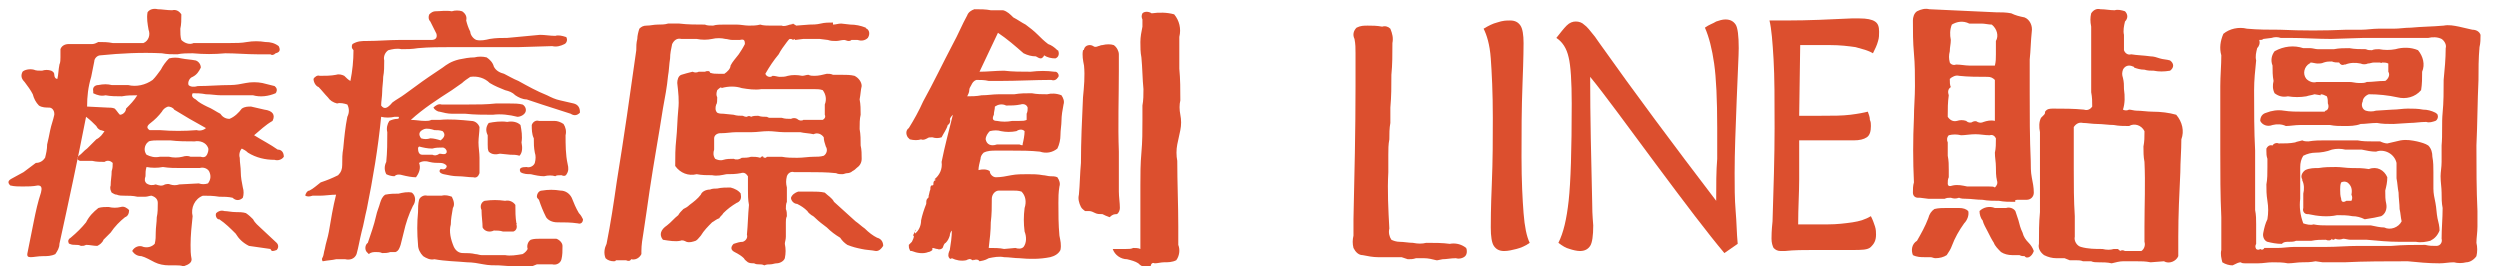
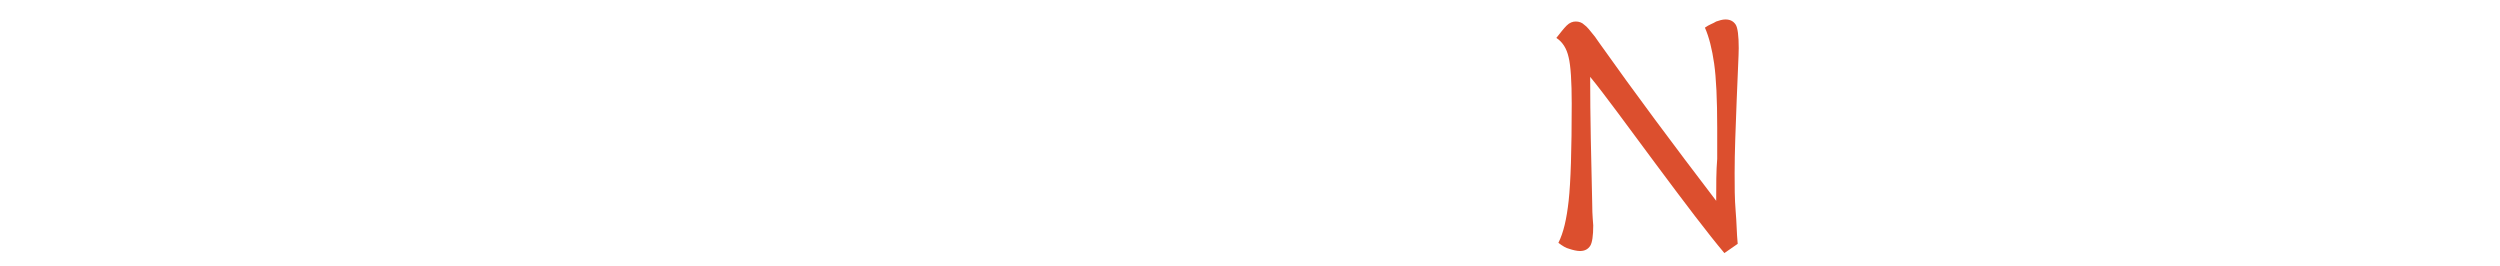
<svg xmlns="http://www.w3.org/2000/svg" version="1.1" x="0px" y="0px" viewBox="0 0 244 26" style="enable-background:new 0 0 244 26;" xml:space="preserve">
  <style type="text/css">
	.st0{fill-rule:evenodd;clip-rule:evenodd;fill:#DC4F2E;}
	.st1{fill:#DC4F2E;}
</style>
  <g id="圖層_1">
-     <path class="st0" d="M18.7,25.3c-0.1-0.5-0.1-0.9-0.1-1.4c0-0.9,0.1-1.9,0.2-2.8c-0.2-0.8,0.2-1.7,1-2c0.5,0,1,0,1.6,0.1   c0.4,0,0.9,0,1.3,0.1c0.3,0.3,0.7,0.3,1,0c0.1-0.3,0.1-0.7,0-1c-0.1-0.5-0.2-1-0.2-1.5c0-0.5-0.1-0.9-0.1-1.4   c-0.1-0.3,0-0.7,0.2-0.9c0.2,0.1,0.4,0.2,0.6,0.4c0.8,0.5,1.7,0.7,2.6,0.7c0.3,0.1,0.7,0,0.9-0.3c0-0.4-0.2-0.7-0.6-0.7   c-0.7-0.5-1.5-0.9-2.3-1.4c0.6-0.5,1.1-1,1.8-1.4c0.3-0.6,0-1-0.8-1.1c-0.4-0.1-0.9-0.2-1.3-0.3c-0.3,0-0.6,0-0.9,0.2   c-0.3,0.4-0.7,0.8-1.2,1c-0.4,0-0.7-0.2-0.9-0.5c-0.4-0.2-0.8-0.5-1.3-0.7c-0.4-0.2-0.8-0.4-1.1-0.7c-0.4-0.2-0.4-0.4-0.3-0.6   c0.4,0,0.8,0,1.3,0.1c0.5,0,1,0.1,1.5,0.1h3.1c0.7,0.2,1.5,0.1,2.2-0.2C27,9,27.1,8.7,26.9,8.5c0,0-0.1-0.1-0.1-0.1   c-0.4-0.1-0.8-0.2-1.2-0.3C25.1,8,24.5,8,24,8.1c-0.5,0.1-1,0.2-1.5,0.2c-1.1,0-2.1,0.1-3.2,0.1c-0.3,0.1-0.7,0.1-0.9-0.1   c-0.1-0.3,0.1-0.7,0.4-0.8c0.4-0.2,0.6-0.5,0.8-0.9c0-0.3-0.2-0.6-0.5-0.7c-0.5-0.1-0.9-0.1-1.4-0.2c-0.4-0.1-0.8-0.1-1.2,0   c-0.3,0.3-0.6,0.7-0.8,1.1c-0.3,0.4-0.5,0.7-0.8,1c-0.7,0.5-1.6,0.7-2.4,0.5c-0.5,0-1.1,0-1.6,0c-0.4-0.1-0.8-0.1-1.3,0   C9.3,8.3,9,8.5,9.1,8.9c0,0.1,0,0.1,0,0.2c0.4,0.2,0.8,0.3,1.2,0.2c0.5,0.1,1.1,0.1,1.6,0.1c0.5-0.1,1-0.1,1.5-0.1   c-0.3,0.5-0.7,0.9-1.1,1.3c0,0.3-0.3,0.6-0.6,0.6c-0.2-0.2-0.3-0.4-0.5-0.6c-0.2-0.1-0.5-0.1-0.7-0.1l-2-0.1c0-1,0.1-1.9,0.4-2.9   c0.1-0.5,0.2-1,0.3-1.5c0-0.3,0.3-0.6,0.6-0.6c2-0.2,4-0.3,6-0.2c0.5,0.1,1,0.1,1.5,0.1c0.5-0.1,1-0.1,1.5-0.1   c1.1,0.1,2.1,0.1,3.2,0c1,0,2.1,0.1,3.1,0.1c0.4,0,0.9,0,1.3,0c0.1,0.1,0.3,0.1,0.5-0.1c0,0,0,0,0,0c0.4-0.1,0.5-0.3,0.3-0.7   c-0.4-0.3-0.8-0.4-1.3-0.4c-0.6-0.1-1.2-0.1-1.8,0c-0.5,0.1-1.1,0.1-1.6,0.1c-1.2,0-2.4,0-3.6,0c-0.4,0.2-0.9,0-1.2-0.3   c-0.1-0.3-0.1-0.7-0.1-1.1c0.1-0.4,0.1-0.9,0.1-1.4c-0.2-0.3-0.5-0.5-0.9-0.4c-0.5,0-1-0.1-1.4-0.1c-0.4-0.1-0.8,0-1,0.3   c-0.1,0.6,0,1.1,0.1,1.7c0.2,0.5,0,1.1-0.5,1.3c-0.5,0-1,0-1.5,0c-0.5,0-1,0-1.5,0c-0.5-0.1-0.9-0.1-1.4-0.1C9.4,4.2,9.2,4.3,9,4.3   H8.3c-0.3,0-0.6,0-0.9,0H6.7c-0.4,0-0.7,0.2-0.8,0.5c0,0.3,0,0.5,0,0.8c0,0.2,0,0.5-0.1,0.7c-0.1,0.5-0.1,1-0.2,1.4   c-0.2,0-0.3-0.2-0.3-0.4c0,0,0,0,0,0C5.3,7.1,5.2,7,5,6.9c-0.3-0.1-0.6-0.1-0.9,0c-0.3,0-0.6,0-0.8-0.1C2.9,6.7,2.4,6.8,2.2,7   C2,7.4,2.1,7.7,2.4,8c0.3,0.4,0.6,0.8,0.8,1.2c0.1,0.4,0.3,0.8,0.6,1.1c0.3,0.2,0.7,0.2,1,0.2c0.3,0,0.5,0.3,0.5,0.6c0,0,0,0,0,0.1   c-0.1,0.5-0.3,1-0.4,1.5c-0.1,0.5-0.2,1-0.3,1.4c0,0.5-0.1,0.9-0.2,1.3c-0.2,0.3-0.5,0.5-0.9,0.5c-0.4,0.3-0.8,0.6-1.2,0.9   c-0.4,0.2-0.7,0.4-1.1,0.6c-0.4,0.2-0.5,0.4-0.2,0.7c0.4,0.1,0.8,0.1,1.2,0.1c0.5,0,1,0,1.5-0.1c0.4,0,0.4,0.3,0.3,0.7   c-0.3,0.9-0.5,1.8-0.7,2.8c-0.2,1-0.4,2-0.6,3c-0.1,0.4,0,0.5,0.3,0.5C3.3,25.1,3.7,25,4.2,25C4.6,25,5,25,5.4,24.8   c0.2-0.3,0.4-0.6,0.4-1c0.9-4.1,1.8-8.3,2.6-12.4c0.4,0.3,0.7,0.6,1,0.9c0.1,0.2,0.2,0.3,0.4,0.4c0.1,0,0.3,0.1,0.4,0.1   c-0.2,0.3-0.4,0.6-0.8,0.8c-0.3,0.3-0.6,0.6-0.9,0.9c-0.3,0.2-0.5,0.5-0.8,0.7c-0.2,0.2-0.2,0.4,0.1,0.5c0.4,0,0.8,0,1.2,0   c0.4,0.1,0.8,0.1,1.2,0.1c0.3-0.2,0.6-0.1,0.8,0.1c0,0.3,0,0.5-0.1,0.8c0,0.5-0.1,0.9-0.1,1.4c-0.1,0.3,0,0.5,0.1,0.7   c0.2,0.1,0.3,0.2,0.5,0.2c0.2,0.1,0.5,0.1,0.7,0.1c0.4,0,0.9,0,1.3,0.1c0.3,0,0.5,0,0.8,0c0.2,0,0.4-0.1,0.6-0.1   c0.3,0.1,0.6,0.3,0.6,0.7c0,0.5,0,1-0.1,1.4c0,0.5-0.1,1-0.1,1.5c0,0.4,0,0.7-0.1,1.1c-0.3,0.3-0.7,0.4-1.1,0.3   c-0.4-0.2-0.9,0-1.1,0.4c0,0,0,0,0,0c0.2,0.3,0.5,0.5,0.9,0.5c0.4,0.1,0.9,0.4,1.3,0.6c0.4,0.2,0.9,0.3,1.4,0.3c0.2,0,0.5,0,0.7,0   c0.2,0,0.5,0,0.7,0.1C18.5,25.8,18.7,25.6,18.7,25.3L18.7,25.3L18.7,25.3z M10.1,23.4c0.2-0.2,0.5-0.5,0.7-0.7   c0.4-0.6,0.9-1.1,1.4-1.5c0.3-0.1,0.4-0.4,0.4-0.7c-0.2-0.2-0.5-0.4-0.8-0.3c-0.4,0.1-0.8,0.1-1.2,0c-0.3,0-0.7,0-1,0.1   c-0.5,0.4-0.9,0.8-1.2,1.4c-0.4,0.5-0.9,1-1.5,1.5c-0.2,0.1-0.3,0.3-0.2,0.5c0,0,0,0.1,0.1,0.1c0.2,0.1,0.4,0.1,0.6,0.1   c0.2,0,0.3,0,0.5,0.1c0.2,0,0.3,0,0.5-0.1c0.4,0,0.7,0.1,1.1,0.1C9.7,23.9,10,23.7,10.1,23.4L10.1,23.4L10.1,23.4z M15.2,18   c-0.3,0.1-0.6,0.1-0.9-0.1c-0.2-0.2-0.2-0.4-0.1-0.7c0-0.3,0-0.6,0.1-0.9c0.5,0.1,1.1,0.1,1.6,0c0.6,0.1,1.2,0.1,1.8,0.1h1.8   c0.3-0.1,0.7,0,0.9,0.3c0.2,0.4,0.2,0.8-0.1,1.2c-0.3,0.1-0.6,0.1-0.9,0L17.5,18c-0.3,0.1-0.6,0.1-0.9,0c-0.2-0.1-0.4,0-0.5,0   C15.8,18.2,15.5,18.1,15.2,18L15.2,18L15.2,18z M16.5,15.3c-0.3,0-0.6,0-0.9,0c-0.5,0.1-0.9,0-1.3-0.2c-0.3-0.4-0.2-0.9,0.1-1.2   c0,0,0.1,0,0.1-0.1c0.3-0.1,0.7-0.1,1-0.1c0.4,0,0.7,0,1.1,0c0.8,0.1,1.6,0.1,2.4,0.1c0.5-0.1,1.1,0.1,1.3,0.6   c0.1,0.2,0,0.5-0.1,0.7c-0.1,0.2-0.3,0.3-0.6,0.2c-0.3,0-0.7,0-1,0c-0.2-0.1-0.5-0.1-0.8,0C17.4,15.4,16.9,15.4,16.5,15.3   L16.5,15.3L16.5,15.3z M15.6,12.7c-0.3,0-0.6,0-1,0c-0.3-0.2-0.3-0.4,0.1-0.7c0.4-0.3,0.8-0.7,1.1-1.1c0.1-0.2,0.3-0.4,0.6-0.5   c0.2,0,0.5,0.1,0.6,0.3c0.5,0.3,1,0.6,1.5,0.9c0.5,0.3,1.1,0.6,1.6,0.9c-0.2,0.2-0.6,0.3-0.9,0.2C18,12.8,16.8,12.8,15.6,12.7   L15.6,12.7L15.6,12.7z M27,24.4c0.2-0.2,0.2-0.5,0-0.7l-1.5-1.4c-0.3-0.3-0.6-0.5-0.8-0.9c-0.2-0.2-0.4-0.4-0.7-0.6   c-0.3-0.1-0.7-0.1-1-0.1c-0.4,0-0.8-0.1-1.1-0.1c-0.3-0.1-0.6,0-0.8,0.2c-0.1,0.2,0,0.5,0.2,0.6c0,0,0,0,0.1,0   c0.6,0.4,1.1,0.9,1.6,1.4c0.3,0.5,0.7,0.9,1.3,1.2c0.7,0.1,1.4,0.2,2.1,0.3C26.5,24.6,26.7,24.5,27,24.4L27,24.4L27,24.4z    M32.8,25.3c0.2,0,0.4,0,0.5,0c0.1,0,0.3,0,0.4,0c0.4,0.1,0.9,0,1.1-0.5c0.2-0.7,0.3-1.4,0.5-2.2c0.2-0.7,0.3-1.4,0.5-2.2   c0.6-3,1.1-5.9,1.4-9c0.4,0.1,0.9,0.1,1.3,0c0.1,0,0.3,0,0.4,0c0.1,0.1,0,0.2-0.1,0.2c-0.3,0-0.6,0.1-0.8,0.2   c-0.2,0.3-0.3,0.7-0.2,1.1c0,1,0,1.9-0.1,2.9c-0.2,0.4-0.2,0.8,0,1.2c0.2,0.1,0.5,0.2,0.8,0.2c0.2-0.2,0.5-0.2,0.8-0.1   c0.4,0.1,0.9,0.2,1.3,0.2c0.3-0.4,0.5-0.9,0.3-1.4c0.3-0.2,0.7-0.2,1-0.1c0.4,0.1,0.7,0.1,1.1,0.1c0.2,0,0.5,0.1,0.6,0.3   c0,0.2-0.2,0.4-0.5,0.3c0,0-0.1,0-0.1,0c-0.2,0.2-0.1,0.4,0.3,0.5c0.5,0.1,0.9,0.2,1.4,0.2c0.5,0,1,0.1,1.5,0.1   c0.3,0.1,0.5-0.1,0.6-0.4c0,0,0-0.1,0-0.1c0-0.5,0-0.9,0-1.4c0-0.5-0.1-1-0.1-1.5c0-0.5,0.1-1,0.1-1.5c-0.1-0.3-0.4-0.6-0.8-0.6   c-1-0.1-2.1-0.2-3.1-0.1c-0.3,0-0.6,0-0.8,0c-0.2,0.1-0.4,0.1-0.6,0.1c-0.5,0-0.9-0.1-1.4-0.1c1.2-1.1,2.6-2,4-2.9   c0.3-0.2,0.7-0.5,1-0.7c0.2-0.2,0.5-0.4,0.8-0.6c0.7-0.1,1.4,0.1,1.9,0.6c0.5,0.3,1,0.5,1.5,0.7c0.4,0.1,0.7,0.2,1,0.5   c0.3,0.2,0.7,0.4,1.1,0.4l1.5,0.5c0.9,0.3,1.9,0.6,2.8,0.9c0.3,0.2,0.6,0.2,0.9-0.1c0,0,0,0,0-0.1c0-0.4-0.2-0.7-0.6-0.8   c-0.4-0.1-0.9-0.2-1.3-0.3c-0.5-0.1-0.9-0.3-1.3-0.5c-1-0.4-1.9-0.9-2.8-1.4c-0.5-0.2-1-0.5-1.4-0.7c-0.4-0.1-0.8-0.3-1-0.7   c-0.1-0.4-0.4-0.7-0.7-0.9c-0.4-0.1-0.8-0.1-1.2,0c-0.5,0-1,0.1-1.5,0.2C44,6,43.6,6.3,43.2,6.6c-0.9,0.6-1.8,1.2-2.6,1.8l-1.1,0.8   c-0.4,0.3-0.8,0.5-1.2,0.8c-0.5,0.6-0.8,0.7-1.1,0.3c0-0.4,0.1-0.9,0.1-1.3c0-0.5,0.1-1,0.1-1.5c0.1-0.5,0.1-1,0.1-1.6   c-0.1-0.4,0.1-0.8,0.4-1c0.4-0.1,0.8-0.2,1.3-0.1c0.5,0,1,0,1.6-0.1C41.9,4.6,43,4.6,44,4.6c2.2,0,4.4,0,6.6,0l3.3-0.1   c0.4,0.1,0.8,0,1.2-0.2c0.2-0.1,0.3-0.4,0.2-0.6c0-0.1-0.1-0.1-0.1-0.1c-0.3-0.1-0.7-0.2-1-0.1c-0.5,0-1-0.1-1.5-0.1   c-1.1,0.1-2.1,0.2-3.2,0.3c-0.6,0-1.1,0-1.7,0.1c-0.4,0.1-0.9,0.2-1.3,0.1c-0.3-0.1-0.6-0.5-0.6-0.8c-0.2-0.4-0.3-0.7-0.4-1.1   c0.1-0.4-0.1-0.7-0.4-0.9c-0.3-0.1-0.7-0.1-1,0C43.5,1,43,1.1,42.5,1.1c-0.2,0-0.4,0.1-0.6,0.3c-0.1,0.2-0.1,0.5,0.1,0.7   c0.2,0.4,0.4,0.8,0.6,1.2c0.1,0.4-0.1,0.6-0.5,0.6c-0.5,0-1,0-1.6,0c-0.5,0-1.1,0-1.6,0C38,3.9,36.9,4,35.8,4c-0.5,0-0.9,0-1.4,0.3   c-0.1,0.2-0.1,0.4,0.1,0.6c0,1-0.1,2-0.3,3c-0.2-0.1-0.4-0.3-0.6-0.5c-0.2-0.1-0.5-0.2-0.8-0.1c-0.5,0.1-1.1,0.1-1.6,0.1   c-0.2-0.1-0.5,0.1-0.6,0.3c0,0.3,0.2,0.7,0.5,0.8c0.3,0.3,0.6,0.7,0.9,1c0.2,0.3,0.5,0.5,0.9,0.6c0.3-0.1,0.7,0,1,0.1   c0.2,0.4,0.2,0.8,0,1.2c-0.2,1-0.3,2-0.4,3.1c-0.1,0.5-0.1,1-0.1,1.6c0,0.4-0.1,0.7-0.4,1c-0.6,0.3-1.1,0.5-1.7,0.7   c-0.4,0.3-0.7,0.6-1.1,0.8c-0.2,0-0.4,0.3-0.4,0.5c0,0,0,0,0,0c0.2,0.1,0.4,0.1,0.7,0h0.7c0.5,0,1.1-0.1,1.6-0.1   c-0.3,1.2-0.5,2.4-0.7,3.6c-0.1,0.6-0.3,1.1-0.4,1.7c-0.1,0.3-0.1,0.6-0.2,0.8c-0.1,0.1-0.1,0.3,0,0.4c0,0,0,0,0,0   C32,25.4,32.4,25.4,32.8,25.3L32.8,25.3L32.8,25.3z M36.7,24.6c0.2,0,0.4,0,0.6,0.1c0.3,0,0.5,0,0.8-0.1c0.2,0,0.4,0,0.5,0   c0.3-0.1,0.4-0.4,0.5-0.7c0.1-0.4,0.2-0.8,0.3-1.2c0.2-0.9,0.5-1.8,0.9-2.6c0.3-0.4,0.3-1-0.1-1.3c0,0,0,0,0,0   c-0.4-0.1-0.9,0-1.3,0.1c-0.4,0-0.8,0-1.3,0.1c-0.3,0.2-0.4,0.5-0.5,0.8c-0.1,0.4-0.3,0.8-0.4,1.3c-0.2,0.9-0.5,1.7-0.8,2.6   c-0.3,0.2-0.3,0.7-0.1,0.9c0.1,0.1,0.1,0.1,0.2,0.2C36.2,24.6,36.5,24.6,36.7,24.6L36.7,24.6L36.7,24.6z M52.4,25.8h1.5   c0.4,0.1,0.8-0.1,0.9-0.5c0.1-0.4,0.1-0.8,0.1-1.3c0-0.3-0.3-0.6-0.6-0.7c-0.5,0-1,0-1.6,0c-0.3,0-0.6,0-0.9,0.1   c-0.3,0.2-0.4,0.6-0.3,0.9c-0.1,0.2-0.3,0.4-0.5,0.5c-0.6,0.1-1.2,0.2-1.7,0.1c-0.5,0-1,0-1.5,0c-0.3,0-0.5,0-0.8,0   c-0.2,0-0.4-0.1-0.6-0.1c-0.4-0.1-0.8-0.1-1.2-0.1c-0.4,0-0.7-0.2-0.9-0.6c-0.3-0.7-0.5-1.5-0.3-2.2c0-0.5,0.1-1,0.2-1.6   c0.2-0.3,0.1-0.7-0.1-1.1c-0.3-0.1-0.6-0.2-1-0.1c-0.5,0-1,0-1.4,0c-0.3-0.1-0.7,0.1-0.8,0.4c-0.1,0.4-0.1,0.8-0.1,1.2   c-0.1,1-0.1,2.1,0,3.2c0,0.4,0.2,0.8,0.5,1.1c0.3,0.2,0.7,0.4,1.1,0.3c1.1,0.2,2.1,0.2,3.2,0.3c0.5,0,1.1,0.1,1.6,0.2   c0.5,0.1,1,0.1,1.5,0.1c1.1,0.1,2.1,0.1,3.2,0.1L52.4,25.8L52.4,25.8z M42.2,15.1c-0.4,0-0.7,0-1,0c-0.3,0-0.4-0.3-0.4-0.6   c0-0.1,0-0.1,0.1-0.2c0.4,0.1,0.8,0.2,1.3,0.2c0.3-0.1,0.7-0.1,1-0.1c0.2,0,0.4,0.2,0.4,0.4c0,0.1,0,0.1-0.1,0.2   c-0.2,0.1-0.4,0-0.6,0C42.6,15.2,42.4,15.2,42.2,15.1L42.2,15.1L42.2,15.1z M43,13.7c-0.3-0.1-0.7-0.2-1-0.2   c-0.3,0.1-0.6,0.1-0.9,0c-0.3-0.4-0.2-0.7,0.3-0.9c0.3-0.1,0.7,0,1,0.1c0.3,0,0.5,0,0.8,0.1C43.5,13.1,43.4,13.4,43,13.7L43,13.7   L43,13.7z M51.3,10.9c0.1-0.3-0.1-0.6-0.3-0.7c-0.4-0.1-0.8-0.1-1.3-0.1c-0.5,0-0.9,0-1.3,0c-0.9,0.1-1.8,0.1-2.7,0.1   c-0.9,0-1.7,0-2.6,0c-0.3-0.1-0.6,0.1-0.8,0.3c0.1,0.2,0.4,0.4,0.6,0.4c0.4,0.1,0.8,0.2,1.2,0.2c0.4,0,0.8,0,1.3,0   c0.9,0.1,1.8,0.1,2.7,0.1c0.8-0.1,1.6,0,2.4,0.2C50.8,11.4,51.2,11.2,51.3,10.9L51.3,10.9L51.3,10.9z M50.4,21.8   c-0.1-0.6-0.1-1.2-0.1-1.8c-0.2-0.3-0.6-0.5-1-0.4c-0.7-0.1-1.3-0.1-2,0c-0.3,0.1-0.5,0.5-0.3,0.9c0,0,0,0.1,0,0.1   c0,0.5,0.1,1.1,0.1,1.6c0.2,0.4,0.7,0.5,1.1,0.3c0.3,0,0.6,0,0.9,0.1c0.3,0,0.6,0,1,0c0.3-0.1,0.4-0.4,0.3-0.7   C50.5,21.8,50.4,21.8,50.4,21.8L50.4,21.8L50.4,21.8z M50.9,13.9c0.1-0.6,0-1.2-0.1-1.7c-0.3-0.3-0.8-0.4-1.3-0.3   c-0.6-0.1-1.3,0-1.8,0.1c-0.3,0.4-0.3,0.8-0.1,1.2c0,0.3,0,0.6,0,0.9c0,0.3,0,0.5,0.1,0.7c0.3,0.3,0.7,0.3,1.1,0.2l1,0.1   c0.3,0,0.6,0,0.9,0.1C51,14.9,51,14.4,50.9,13.9L50.9,13.9L50.9,13.9z M54.8,17.1c0.2,0.1,0.4,0.1,0.5-0.1c0.2-0.3,0.2-0.6,0.1-1   c-0.2-0.9-0.2-1.9-0.2-2.8c0.1-0.4,0-0.8-0.2-1.1c-0.3-0.2-0.6-0.3-0.9-0.3c-0.5,0-1,0-1.5,0c-0.3-0.1-0.6,0.1-0.7,0.4   c0,0.4,0,0.9,0.2,1.3c0,0.5,0,0.9,0.1,1.4c0.1,0.3,0.1,0.6,0,1c-0.1,0.3-0.5,0.5-0.8,0.4c-0.5,0-0.8,0.1-0.6,0.5   c0.3,0.2,0.7,0.2,1,0.2c0.4,0.1,0.9,0.2,1.3,0.2c0.4-0.1,0.8-0.1,1.1,0C54.3,17.1,54.5,17.1,54.8,17.1L54.8,17.1L54.8,17.1z    M56.9,21.4c-0.1-0.2-0.2-0.4-0.4-0.6c-0.3-0.5-0.5-1-0.7-1.5c-0.2-0.4-0.6-0.7-1.1-0.7c-0.6-0.1-1.2-0.1-1.8,0   c-0.3,0-0.5,0.3-0.5,0.6c0,0.1,0.1,0.2,0.2,0.3c0.2,0.6,0.4,1.1,0.7,1.7c0.2,0.3,0.6,0.5,1.1,0.5c0.7,0,1.3,0,2,0.1   C56.7,21.9,56.9,21.7,56.9,21.4C56.9,21.4,56.9,21.4,56.9,21.4L56.9,21.4L56.9,21.4z M75.2,25.8c0.2,0,0.4-0.1,0.6-0.1   c0.3,0,0.7-0.2,0.8-0.5c0.1-0.5,0.1-0.9,0-1.4c0-0.2,0.1-0.4,0.1-0.7c0-0.2,0-0.5,0-0.7c0-0.2,0-0.4,0-0.7c0-0.2,0-0.4,0.1-0.6   c0-0.2,0-0.5-0.1-0.7c0-0.2,0-0.5,0.1-0.7c0-0.4,0-0.9,0-1.4c-0.1-0.4-0.1-0.7,0-1.1c0.1-0.3,0.4-0.5,0.7-0.4c0.4,0,0.8,0,1.3,0   c0.9,0,1.9,0,2.8,0.1c0.2,0.1,0.4,0.1,0.6,0.1c0.2,0,0.3-0.1,0.5-0.1c0.2,0,0.4-0.1,0.5-0.2c0.2-0.1,0.3-0.2,0.4-0.3   c0.3-0.2,0.5-0.5,0.5-0.9c0-0.4,0-0.9-0.1-1.3c0-0.5,0-1.1-0.1-1.6c0-0.5,0-1,0.1-1.4c0-0.5,0-1-0.1-1.5c0.1-0.5,0.1-0.9,0.2-1.3   c0-0.4-0.3-0.8-0.7-1c-0.4-0.1-0.8-0.1-1.3-0.1c-0.3,0-0.5,0-0.8,0c-0.2-0.1-0.4-0.1-0.6-0.1c-0.4,0.1-0.8,0.2-1.2,0.2   c-0.2,0-0.4,0-0.6-0.1c-0.2,0-0.4,0.1-0.6,0.1c-0.5-0.1-1-0.1-1.4,0c-0.3,0.1-0.5,0.1-0.8,0.1c-0.2,0-0.4-0.1-0.7-0.1   c-0.2,0.2-0.6,0.1-0.7-0.2c0,0,0,0,0,0c0.4-0.7,0.8-1.3,1.3-1.9c0.2-0.4,0.5-0.8,0.8-1.2c0.1-0.1,0.2-0.3,0.3-0.3   c0.1,0,0.2,0,0.3,0.1c0.1-0.1,0.2-0.1,0.2,0l0.8-0.1c0.3,0,0.6,0,0.8,0c0.3,0,0.5,0,0.8,0l0.8,0.1c0.3,0.1,0.5,0.1,0.8,0.1   c0.3,0,0.5-0.1,0.8-0.1c0.1,0,0.3,0.1,0.4,0.1c0.1,0,0.2,0,0.3-0.1c0.2,0,0.4,0,0.6,0c0.3,0.1,0.7,0.1,1-0.2   c0.2-0.3,0.2-0.7-0.1-0.9c0,0-0.1,0-0.1-0.1c-0.5-0.2-1-0.3-1.5-0.3l-0.9-0.1c-0.3,0-0.5,0.1-0.8,0.1V2.2c-0.4,0-0.8,0-1.2,0.1   c-0.4,0.1-0.8,0.1-1.1,0.1l-1.3,0.1c-0.1-0.1-0.2-0.1-0.3-0.2c-0.1,0.1-0.1,0.1-0.1,0c0,0.1-0.1,0.1-0.2,0.1V2.4   c-0.3,0.1-0.6,0.2-0.8,0.1c-0.4,0-0.7,0-1.1,0c-0.3,0-0.7,0-1-0.1c-0.4,0.1-0.7,0.1-1.1,0.1c-0.4,0-0.8-0.1-1.2-0.1   c-0.4,0-0.8,0-1.2,0c-0.4,0-0.8,0-1.1,0.1c-0.3,0-0.6,0-0.8-0.1c-0.8,0-1.7,0-2.5-0.1c-0.4,0-0.8,0-1.1,0c-0.3,0.1-0.7,0.1-1,0.1   c-0.4,0-0.7,0.1-1.1,0.1c-0.3,0-0.5,0.1-0.7,0.3c-0.1,0.3-0.2,0.7-0.2,1c-0.1,0.4-0.1,0.7-0.1,1.1c-0.6,4.3-1.2,8.5-1.9,12.8   c-0.3,2.1-0.6,4.1-1,6.1c-0.2,0.4-0.3,0.9-0.1,1.4c0.2,0.2,0.5,0.3,0.8,0.3c0.1,0,0.2,0,0.2-0.1c0.1,0,0.2,0,0.3,0   c0.2,0,0.5,0,0.7,0c0.2,0.1,0.4,0.1,0.5-0.1c0.4,0.1,0.8-0.1,1-0.5c0-0.1,0-0.2,0-0.3c0-0.6,0.1-1.2,0.2-1.8   c0.2-1.3,0.4-2.7,0.6-4.1c0.4-2.7,0.9-5.4,1.3-8c0.2-1.1,0.4-2.1,0.5-3.2c0.1-0.5,0.1-1.1,0.2-1.7c0-0.5,0.1-0.9,0.2-1.4   c0.2-0.4,0.5-0.6,0.9-0.5h1.5c0.5,0.1,1,0.1,1.5,0c0.4-0.1,0.9-0.1,1.3,0c0.2,0,0.4,0.1,0.7,0.1h0.7c0.4-0.1,0.5,0,0.5,0.4   c-0.2,0.4-0.4,0.7-0.6,1c-0.3,0.4-0.6,0.7-0.8,1.1c0,0.3-0.3,0.6-0.6,0.8c-0.2,0-0.4,0-0.6,0c-0.3,0-0.5,0-0.8-0.1   C69.3,6.9,69,6.9,68.8,7c-0.2,0-0.4,0-0.6,0C68,7.1,67.8,7.1,67.6,7c-0.4,0.1-0.8,0.2-1.1,0.3c-0.3,0.1-0.4,0.5-0.4,0.8   c0.1,0.9,0.2,1.7,0.1,2.6c-0.1,1-0.1,2-0.2,2.9c-0.1,0.9-0.1,1.7-0.1,2.6c0.5,0.7,1.3,1,2.1,0.8c0.5,0.1,1,0.1,1.5,0.1   c0.5,0.1,0.9,0,1.4-0.1c0.4,0,0.9,0,1.4-0.1c0.3-0.1,0.5,0,0.7,0.3c0,0.1,0,0.1,0,0.2c0,0.4,0,0.8,0,1.1c0,0.5,0,1,0.1,1.5   c-0.1,1-0.1,1.9-0.2,2.9c0.1,0.3-0.1,0.6-0.4,0.7c-0.3,0-0.6,0.1-0.9,0.2c-0.3,0.3-0.3,0.6,0.1,0.8s0.7,0.4,0.9,0.6   c0.1,0.2,0.3,0.3,0.4,0.4c0.2,0.1,0.4,0.1,0.6,0.1c0.2,0.1,0.3,0.1,0.5,0.1c0.2,0,0.3,0,0.5,0.1C74.8,25.8,75,25.8,75.2,25.8   L75.2,25.8L75.2,25.8z M67.9,23.5c0.2-0.1,0.3-0.3,0.5-0.5c0.3-0.5,0.7-0.9,1.1-1.3c0.2-0.1,0.4-0.3,0.7-0.4   c0.1-0.2,0.3-0.3,0.4-0.5c0.4-0.4,0.8-0.7,1.3-1c0.3-0.1,0.5-0.4,0.4-0.8c0,0,0-0.1,0-0.1c-0.2-0.3-0.6-0.5-1-0.6   c-0.4,0-0.9,0-1.3,0.1c-0.2,0-0.5,0-0.7,0.1c-0.4,0-0.8,0.2-0.9,0.5c-0.3,0.4-0.7,0.7-1.1,1c-0.2,0.2-0.4,0.3-0.6,0.4   c-0.2,0.2-0.4,0.4-0.5,0.6c-0.4,0.3-0.7,0.7-1.1,1c-0.6,0.4-0.8,0.9-0.4,1.4c0.6,0.1,1.2,0.2,1.7,0.1c0.2-0.1,0.4,0,0.6,0.1   C67.3,23.7,67.6,23.6,67.9,23.5L67.9,23.5L67.9,23.5z M71.6,15.5c-0.3,0-0.7,0-1,0.1c-0.3,0.1-0.6,0-0.8-0.1   c-0.2-0.3-0.2-0.6-0.1-0.9c0-0.4,0-0.8,0-1.1c0-0.3,0.3-0.5,0.6-0.5c0,0,0.1,0,0.1,0c0.5,0,1-0.1,1.5-0.1c0.5,0,1,0,1.5,0   c0.5,0,1-0.1,1.6-0.1c0.5,0,1,0.1,1.5,0.1c0.5,0,1.1,0,1.6,0c0.4,0.1,0.9,0.1,1.3,0.2c0.4-0.2,0.8,0,1,0.3c0,0.3,0.1,0.6,0.2,0.9   c0.2,0.3,0.1,0.7-0.2,0.9c-0.3,0.1-0.7,0.1-1,0.1c-0.5,0-1,0.1-1.6,0.1c-0.5,0-1,0-1.5-0.1c-0.3,0-0.5,0-0.8,0c-0.2,0-0.4,0-0.6,0   c-0.1,0-0.1,0.1-0.2,0.1c-0.1,0-0.2,0-0.2-0.1c-0.1-0.1-0.2,0-0.3,0.1c-0.3-0.1-0.6-0.1-0.9-0.1c-0.3,0.1-0.6,0.1-0.9,0.1   C72.1,15.6,71.8,15.6,71.6,15.5L71.6,15.5L71.6,15.5z M77.8,11.6c-0.2-0.1-0.4-0.1-0.6,0c-0.3,0-0.6,0-0.9-0.1c-0.3,0-0.6,0-0.8,0   c-0.1,0-0.3,0-0.4,0c-0.1,0-0.2-0.1-0.3-0.1c-0.3,0-0.5,0-0.8-0.1c-0.2,0-0.5,0-0.7,0.1c-0.1-0.1-0.3-0.1-0.4,0   c-0.1,0-0.2,0-0.4-0.1c-0.3,0-0.6,0-0.9-0.1l-1-0.1c-0.2,0-0.4,0-0.6-0.1c-0.2-0.2-0.2-0.5-0.1-0.8C70,10.1,70,9.8,70,9.5   c-0.1-0.2-0.1-0.4,0-0.7c0.1-0.1,0.2-0.2,0.4-0.3v0.1c0.7-0.2,1.4-0.2,2,0c0.6,0.1,1.3,0.2,1.9,0.1c0.7,0,1.4,0,2.1,0h3.1   c0.3,0,0.5,0,0.8,0.1c0.3,0.4,0.4,0.9,0.2,1.4c0,0.3,0,0.6,0,1c0.1,0.2,0,0.4-0.2,0.5c-0.3,0-0.6,0-0.9,0c-0.2,0-0.3,0-0.5,0   c-0.2,0-0.3,0-0.5,0C78.3,11.8,78,11.8,77.8,11.6L77.8,11.6L77.8,11.6z M86.2,24c0-0.4-0.2-0.7-0.6-0.8c-0.4-0.2-0.8-0.5-1.2-0.9   c-0.3-0.2-0.6-0.5-0.9-0.7l-2.1-1.9c-0.2-0.4-0.6-0.6-0.9-0.9c-0.4-0.1-0.9-0.1-1.3-0.1c-0.3,0-0.5,0-0.8,0c-0.2,0-0.3,0-0.5,0   c-0.3,0.1-0.6,0.3-0.7,0.6c0,0.3,0.3,0.6,0.6,0.6c0.4,0.2,0.7,0.4,1,0.7c0.1,0.2,0.3,0.3,0.4,0.4c0.2,0.1,0.3,0.2,0.4,0.3   c0.3,0.3,0.7,0.6,1.1,0.9c0.4,0.4,0.8,0.7,1.3,1c0.2,0.3,0.4,0.5,0.7,0.7c0.5,0.2,0.9,0.3,1.4,0.4c0.4,0.1,0.9,0.1,1.4,0.2   C85.8,24.5,86,24.3,86.2,24L86.2,24L86.2,24z M96.5,25.2c0.5-0.1,1-0.2,1.5-0.1c0.5,0,1,0.1,1.5,0.1c1,0.1,2,0.1,3-0.1   c0.4-0.1,0.8-0.3,1-0.7c0.1-0.5,0-0.9-0.1-1.4c-0.1-1.1-0.1-2.1-0.1-3.2c0-0.5,0-1,0.1-1.6c0.1-0.3,0-0.6-0.2-0.9   c-0.2-0.1-0.5-0.1-0.7-0.1c-0.2,0-0.5-0.1-0.7-0.1c-0.5-0.1-1-0.1-1.5-0.1c-0.5,0-1.1,0-1.6,0.1c-0.5,0.1-1,0.2-1.5,0.2   c-0.3,0-0.6-0.3-0.6-0.6c-0.3-0.2-0.7-0.2-1.1-0.1c0-0.3,0.1-0.7,0.2-1.1c0-0.2,0.1-0.4,0.3-0.6c0.4-0.2,0.8-0.2,1.2-0.2h1.5   c0.9,0,1.9,0,2.8,0.1c0.6,0.2,1.2,0.1,1.7-0.3c0.2-0.4,0.3-0.9,0.3-1.3c0-0.5,0.1-1,0.1-1.4c0-0.5,0.1-1.1,0.2-1.6   c0.1-0.3,0-0.6-0.2-0.9c-0.5-0.2-1-0.2-1.4-0.1c-0.5,0-1,0-1.5-0.1c-0.6,0-1.1,0-1.7,0.1c-0.5,0-1,0-1.5,0c-0.6,0-1.1,0.1-1.7,0.1   c-0.5,0.1-1,0.1-1.4,0.1c0.1-0.2,0.2-0.4,0.2-0.6c0-0.2,0.1-0.3,0.2-0.5c0.1-0.2,0.2-0.4,0.5-0.5c0.4,0,0.8,0,1.2,0.1h1.1   c1.7,0,3.4-0.1,5-0.1c0.3,0.1,0.5,0,0.7-0.3c0.1-0.2-0.1-0.5-0.3-0.5c0,0,0,0-0.1,0c-0.7-0.1-1.5-0.1-2.3,0c-0.9,0-1.8,0-2.6-0.1   c-0.8,0-1.6,0.1-2.4,0.1c0.6-1.3,1.2-2.5,1.8-3.8c0.9,0.6,1.7,1.3,2.5,2c0.4,0.2,0.8,0.3,1.2,0.3c0.2,0.1,0.3,0.2,0.5,0.2   c0.1,0,0.3-0.2,0.3-0.3c0.3,0.2,0.7,0.3,1.1,0.3c0.3-0.1,0.4-0.4,0.3-0.7c0,0,0-0.1-0.1-0.1c-0.3-0.3-0.6-0.5-0.9-0.6   c-0.4-0.3-0.7-0.6-1-0.9c-0.4-0.4-0.8-0.7-1.2-1c-0.4-0.2-0.8-0.5-1.2-0.7c-0.3-0.3-0.6-0.6-1-0.7c-0.4,0-0.8,0-1.2,0   c-0.5-0.1-1-0.1-1.6-0.1c-0.3,0.1-0.6,0.3-0.7,0.6c-0.5,0.9-0.9,1.9-1.4,2.8c-1,1.9-1.9,3.8-2.9,5.6c-0.4,0.9-0.9,1.8-1.4,2.6   c-0.3,0.2-0.3,0.6-0.1,0.9c0.1,0.1,0.1,0.1,0.2,0.2c0.4,0.1,0.8,0.1,1.1,0c0.2,0.1,0.4,0,0.6-0.1c0.1-0.1,0.3-0.1,0.5-0.1   c0.3,0.1,0.6,0.1,0.9,0c0.2-0.4,0.5-0.8,0.6-1.2c0.2-0.1,0.3-0.4,0.2-0.6c0,0,0,0.1,0,0.1c0-0.2,0.2-0.4,0.3-0.5   c-0.4,1.6-0.8,3.1-1.1,4.6c0.1,0.7-0.2,1.3-0.7,1.7c0.1,0,0.1,0,0.1,0.1c0,0,0,0,0,0c-0.1,0-0.2,0.1-0.2,0.3c0,0,0,0.1,0,0.1h0   c0,0.1-0.1,0.1-0.2,0.1c-0.1,0.1-0.1,0.2-0.1,0.4c-0.1,0.2-0.1,0.5-0.2,0.7c0.1,0,0.1-0.1,0.1-0.1c0,0.1-0.1,0.2-0.2,0.3   c-0.1,0.1-0.1,0.3-0.1,0.5c-0.2,0.5-0.4,1.1-0.5,1.6c0,0.5-0.2,1-0.6,1.3c0-0.1,0-0.2,0-0.3c0,0,0.1-0.1,0.1-0.1   c-0.1,0.2-0.2,0.4-0.3,0.6h0.1c0,0.2-0.1,0.4-0.2,0.6c-0.1,0.1-0.2,0.2-0.3,0.3c0,0.2,0,0.3,0.1,0.5c0,0.1,0.1,0.1,0.2,0.1   c0.5,0.2,1.1,0.3,1.6,0.1c0.1,0,0.3-0.1,0.4-0.2c0-0.1,0-0.1,0-0.2c0,0,0,0,0,0c0.2,0,0.3,0.1,0.5,0.1c0.2,0.1,0.4,0,0.5-0.1   c0.1-0.2,0.1-0.4,0.3-0.5c0.2-0.2,0.3-0.4,0.4-0.7c0-0.2,0.1-0.4,0.2-0.5c0,0.6-0.1,1.3-0.2,1.9c-0.1,0.2-0.2,0.5-0.1,0.7   c0.1,0.2,0.2,0.2,0.3,0.1c0.4,0.2,0.9,0.3,1.4,0.2c0.2-0.1,0.4-0.2,0.6,0c0.1,0,0.1-0.1,0.1-0.1c0,0,0,0.1,0,0.1   c0.2-0.1,0.5-0.1,0.6,0.1C96.2,25.4,96.3,25.3,96.5,25.2L96.5,25.2L96.5,25.2z M99.5,14.1h-0.8c-0.5,0-0.9,0-1.4,0   c-0.6,0.2-1,0-1.1-0.5c0-0.3,0.2-0.6,0.4-0.8c0.4-0.1,0.8-0.1,1.1,0c0.5,0.1,1,0.1,1.5,0c0.3-0.2,0.6-0.2,0.8,0   c0,0.4-0.1,0.9-0.2,1.3C99.9,14.2,99.7,14.2,99.5,14.1L99.5,14.1L99.5,14.1z M96.5,24.2c0.1-0.8,0.2-1.7,0.2-2.5   c0.1-0.8,0.1-1.5,0.1-2.3c0-0.4,0.3-0.8,0.7-0.8c0.1,0,0.1,0,0.2,0h1.1c0.3,0,0.6,0,0.9,0.1c0.4,0.4,0.5,1,0.3,1.6   c-0.1,0.8-0.1,1.5,0,2.3c0.2,0.5,0.2,1.1-0.1,1.5c-0.2,0.2-0.5,0.2-0.8,0.1l-1.1,0.1C97.6,24.2,97,24.2,96.5,24.2L96.5,24.2   L96.5,24.2z M99.5,11.8h-0.7c-0.5,0.1-1,0.1-1.5,0c-0.4,0-0.5-0.2-0.3-0.6c0-0.3,0.1-0.5,0.1-0.8c0.3-0.2,0.7-0.3,1.1-0.1   c0.5,0,0.9,0,1.4-0.1c0.3-0.1,0.6,0,0.7,0.3c0,0,0,0,0,0c0,0.2,0,0.4-0.1,0.6c0,0.2,0,0.4,0,0.6C100,11.8,99.8,11.8,99.5,11.8   L99.5,11.8L99.5,11.8z M109,20.9c0.2-0.1,0.3-0.4,0.3-0.6c0-0.5-0.1-1.1-0.1-1.6c0-1.3,0-2.6,0-3.9c-0.1-2.6,0-5.3,0-7.9   c0-0.5,0-1.1,0-1.6c0-0.3-0.2-0.7-0.5-0.9c-0.3-0.1-0.7-0.1-1.1,0c-0.2,0-0.3,0.1-0.4,0.1c-0.2,0.1-0.4,0.1-0.5,0   c-0.3-0.2-0.8-0.1-0.9,0.3c0,0,0,0.1-0.1,0.1c-0.1,0.5,0,1,0.1,1.5c0.1,1,0,2.1-0.1,3.1c-0.1,2.2-0.2,4.3-0.2,6.4   c-0.1,1-0.1,2.1-0.2,3.1c-0.1,0.4,0,0.8,0.2,1.2c0.1,0.2,0.3,0.3,0.4,0.4c0.1,0,0.3,0,0.4,0c0.2,0,0.4,0.1,0.6,0.2   c0.2,0.1,0.4,0.1,0.7,0.1c0.2,0.1,0.4,0.2,0.7,0.3C108.6,20.9,108.8,20.9,109,20.9L109,20.9L109,20.9z M112.7,25.7   c0.3,0,0.6-0.1,0.9-0.1c0.4,0,0.8,0,1.2-0.2c0.3-0.4,0.4-1,0.2-1.5c0-0.6,0-1.2,0-1.8c0-2.1-0.1-4.3-0.1-6.4   c-0.1-0.5-0.1-1.1,0-1.6c0.1-0.5,0.2-0.9,0.3-1.4c0.1-0.5,0.1-1,0-1.5c-0.1-0.5-0.1-1,0-1.4c0-1,0-2.1-0.1-3.1c0-1,0-2.1,0-3.1   c0.2-0.8,0-1.6-0.5-2.2c-0.7-0.2-1.5-0.2-2.2-0.1c-0.3-0.2-0.7-0.2-0.9,0c-0.1,0.2-0.1,0.4,0,0.6c0,0.2,0,0.5,0,0.7   c-0.1,0.5-0.2,1-0.2,1.5c0,0.5,0,1,0.1,1.5c0.1,1,0.1,2.1,0.2,3.1c0,0.5,0,1.1-0.1,1.6c0,0.5,0,1,0,1.4c0,1.1,0,2.1-0.1,3.2   c-0.1,1.1-0.1,2.1-0.1,3.2c0,1.1,0,2.1,0,3.2c0,0.5,0,1.1,0,1.6c0,0.5,0,0.9,0,1.4c-0.2-0.1-0.5-0.1-0.7-0.1   c-0.2,0.1-0.4,0.1-0.7,0.1c-0.5,0-0.9,0-1.3,0c0.2,0.6,0.8,1,1.4,1c0.4,0.1,0.8,0.2,1.1,0.4c0.1,0.1,0.3,0.3,0.5,0.3   c0.2,0,0.5,0.1,0.7,0.1C112.3,25.7,112.5,25.6,112.7,25.7C112.7,25.7,112.7,25.7,112.7,25.7L112.7,25.7L112.7,25.7z M140.3,25.4   l0.5-0.1c0.4,0,0.8-0.1,1.3-0.1c0.3,0.1,0.7,0,0.9-0.2c0.2-0.2,0.2-0.6,0.1-0.8c-0.5-0.4-1.1-0.5-1.6-0.4c-0.7-0.1-1.5-0.1-2.3-0.1   c-0.4,0.1-0.8,0.1-1.3,0c-0.4,0-0.9-0.1-1.3-0.1c-0.3,0-0.6-0.1-0.8-0.2c-0.2-0.3-0.3-0.7-0.2-1.1c-0.1-1.8-0.2-3.7-0.1-5.5   c0-0.5,0-1.1,0-1.7c0-0.5,0-1,0.1-1.5c0-0.5,0-1.1,0.1-1.6c0-0.5,0-1,0-1.5c0.1-1.1,0.1-2.1,0.1-3.2c0.1-1,0.1-2,0.1-3.1   c0.1-0.5,0-0.9-0.2-1.4c-0.2-0.2-0.5-0.3-0.8-0.2c-0.5-0.1-1-0.1-1.4-0.1c-0.4,0-0.7,0-1.1,0.2c-0.3,0.3-0.4,0.7-0.2,1.1   c0.1,0.5,0.1,0.9,0.1,1.4c0,1.1,0,2.1,0,3.2c0,4.3-0.1,8.7-0.2,13c0,0.6,0,1.1,0,1.6c-0.1,0.4-0.1,0.8,0,1.2   c0.2,0.4,0.5,0.7,0.9,0.7c0.5,0.1,1,0.2,1.5,0.2c0.5,0,1,0,1.6,0c0.2,0,0.4,0,0.7,0l0.6,0.2c0.3,0,0.5,0,0.8-0.1c0.3,0,0.5,0,0.8,0   c0.4,0,0.8,0.1,1.2,0.2C140.1,25.4,140.2,25.4,140.3,25.4L140.3,25.4L140.3,25.4z M190,24.9c0.2-0.3,0.4-0.6,0.5-0.9   c0.3-0.8,0.7-1.5,1.2-2.2c0.3-0.3,0.5-0.8,0.4-1.2c-0.2-0.2-0.5-0.3-0.9-0.3c-0.4,0-0.8,0-1.2,0c-0.4,0-0.8,0-1.2,0.1   c-0.3,0.2-0.5,0.5-0.6,0.9c-0.3,0.8-0.7,1.5-1.1,2.2c-0.5,0.3-0.6,0.9-0.4,1.4c0.4,0.2,0.8,0.2,1.1,0.2c0.2,0,0.3,0,0.6,0   c0.2,0,0.3,0.1,0.5,0.1C189.3,25.2,189.7,25.1,190,24.9L190,24.9L190,24.9z M197,19.5c0.3,0,0.6,0,0.8,0c0.4,0,0.7-0.3,0.7-0.7   c0-0.5-0.1-1-0.2-1.5c-0.1-0.5-0.1-1.1-0.1-1.6c-0.1-2.2-0.1-4.5-0.1-6.7c0-1,0-2.1,0-3.2c0.1-0.9,0.1-1.8,0.2-2.7   c0.1-0.6-0.2-1.2-0.7-1.4c-0.5-0.1-0.9-0.2-1.3-0.4c-0.5-0.1-1-0.1-1.5-0.1l-6.5-0.3c-0.4-0.1-0.8,0-1.2,0.2   c-0.3,0.2-0.4,0.6-0.4,0.9c0,1.1,0,2.1,0.1,3.2c0.1,1.1,0.1,2.1,0.1,3.2c0,1.1-0.1,2.1-0.1,3.1c-0.1,2.1-0.1,4.2,0,6.3   c-0.1,0.3-0.1,0.7-0.1,1c0,0.3,0.2,0.5,0.5,0.5c0.1,0,0.1,0,0.2,0l0.8,0.1c0.3,0,0.5,0,0.8,0c0.3,0,0.5,0,0.8,0   c0.2-0.1,0.4-0.1,0.6-0.1c0.3,0.1,0.5,0.1,0.8,0c0.2,0.1,0.5,0.1,0.7,0.1c0.5,0,1,0.1,1.6,0.1c0.5,0.1,1.1,0.1,1.6,0.1   c0.5,0.1,1,0.1,1.6,0.1C196.6,19.5,196.8,19.5,197,19.5L197,19.5L197,19.5z M194.1,18.2c-0.2,0-0.5,0-0.7,0c-0.5,0-0.9,0-1.4,0   c-0.5-0.1-0.9-0.2-1.4-0.1c-0.3,0.1-0.5,0.1-0.5-0.2c0-0.2,0-0.4,0.1-0.6v-0.7c0-0.5,0-0.9-0.1-1.4v-1.3c-0.1-0.2-0.1-0.5,0.1-0.7   c0.4-0.1,0.8-0.1,1.2,0c0.4,0,0.9-0.1,1.4-0.1c0.5,0,0.9,0.1,1.4,0.1c0.3-0.1,0.5,0.1,0.6,0.3c0,0.5,0,1-0.1,1.4   c0,0.5,0.1,0.9,0.1,1.4c0,0.4,0,0.9,0.1,1.3c0.1,0.3,0,0.5-0.2,0.7C194.6,18.2,194.4,18.2,194.1,18.2L194.1,18.2L194.1,18.2z    M191.9,11.8c-0.3-0.1-0.6-0.1-0.9,0c-0.4,0.1-0.7-0.1-0.9-0.4c0,0,0,0,0-0.1c0-0.7,0-1.3,0.1-2c-0.1-0.3-0.1-0.6,0.2-0.8   c-0.1-0.2-0.1-0.5-0.1-0.8c0.2-0.2,0.6-0.4,0.9-0.3c0.9,0.1,1.9,0.1,2.8,0.1c0.3,0,0.5,0.1,0.7,0.3c0,0.4,0,0.8,0,1.2   c0,1,0,1.9,0,2.8c-0.4-0.1-0.8,0-1.1,0.1c-0.2,0.1-0.4,0.1-0.6,0c-0.1-0.1-0.3-0.1-0.5,0C192.4,12,192.1,12,191.9,11.8L191.9,11.8   L191.9,11.8z M192.2,6.4c-0.4,0-0.8-0.1-1.3-0.1c-0.2,0.1-0.5,0-0.6-0.2c-0.1-0.4-0.1-0.7,0-1.1c0-0.4,0.1-0.7,0.1-1.1   c-0.1-0.5-0.1-1,0.1-1.5c0.5-0.3,1.1-0.4,1.7-0.1c0.4,0,0.8,0,1.2,0c0.3,0,0.7,0.1,1,0.1c0.5,0.4,0.7,1.1,0.4,1.6   c0,0.4,0,0.9,0,1.3c0,0.4,0,0.7-0.1,1.1L192.2,6.4L192.2,6.4L192.2,6.4z M198.5,24.5c-0.1-0.3-0.3-0.6-0.5-0.8   c-0.3-0.3-0.5-0.6-0.6-1c-0.2-0.4-0.3-0.8-0.4-1.2c-0.1-0.3-0.2-0.6-0.3-0.9c-0.2-0.3-0.6-0.4-0.9-0.3c-0.4,0-0.8,0-1.1,0   c-0.5-0.2-1.1-0.1-1.5,0.3c0,0.3,0.1,0.7,0.3,0.9c0.1,0.4,0.3,0.7,0.5,1.1c0.2,0.4,0.4,0.8,0.6,1.1c0.1,0.3,0.4,0.6,0.7,0.9   c0.3,0.2,0.7,0.3,1.1,0.3c0.2,0,0.4,0,0.7,0c0.2,0.1,0.3,0.1,0.5,0.1C197.8,25.3,198.3,25.1,198.5,24.5   C198.5,24.6,198.5,24.5,198.5,24.5L198.5,24.5L198.5,24.5z M207.2,25.5c0.4,0,0.9,0,1.3,0c0.5,0,0.9,0,1.4,0.1l1.3-0.1   c0.5,0.3,1.2,0,1.4-0.5c0,0,0,0,0-0.1c0-0.6,0-1.2,0-1.8c0-2.1,0.1-4.2,0.2-6.3c0-1,0.1-2.1,0.1-3.2c0.3-0.8,0.1-1.7-0.5-2.4   c-0.7-0.2-1.5-0.3-2.3-0.3c-0.5,0-1.1-0.1-1.6-0.1c-0.2,0-0.5-0.1-0.7-0.1c-0.2,0.1-0.4,0.1-0.6,0c0.2-0.6,0.2-1.3,0.1-2   c0-0.4,0-0.7-0.1-1.1c-0.1-0.3-0.1-0.5,0-0.8c0.2-0.4,0.6-0.5,1-0.3c0,0,0.1,0,0.1,0.1c0.3,0.1,0.6,0.2,1,0.2   c0.3,0.1,0.6,0.1,0.9,0.1c0.5,0.1,1,0.1,1.6,0c0.4-0.3,0.4-0.7,0-1c-0.3-0.1-0.7-0.1-1-0.2c-0.3-0.1-0.6-0.2-0.9-0.2   c-0.7-0.1-1.3-0.1-1.9-0.2c-0.3,0.1-0.6-0.1-0.7-0.4c0,0,0,0,0-0.1c0-0.5,0-0.9,0-1.4c-0.1-0.4,0-0.9,0.1-1.3c0.3-0.3,0.3-0.7,0-1   c-0.3-0.1-0.7-0.2-1-0.1c-0.5,0-0.9-0.1-1.4-0.1c-0.4-0.1-0.7,0.1-0.9,0.4c-0.1,0.4-0.1,0.8,0,1.3V9c0.1,0.5,0.1,0.9,0.1,1.4   c-0.2,0.3-0.5,0.4-0.8,0.3c-1-0.1-2-0.1-3-0.1c-0.3,0-0.6,0-0.8,0.3c0,0.1,0,0.2-0.1,0.3c-0.1,0.1-0.2,0.2-0.3,0.3   c-0.2,0.4-0.2,0.9-0.1,1.4c0,0.5,0,1,0,1.5v6.3c-0.1,1-0.1,2.1-0.1,3.1c-0.1,0.4,0.1,0.8,0.5,1.1c0.4,0.2,0.8,0.3,1.2,0.3   c0.3,0,0.5,0,0.8,0c0.2,0.1,0.3,0.1,0.5,0.2c0.2,0,0.4,0,0.6,0c0.2,0,0.5,0,0.7,0.1c0.3,0,0.5,0,0.8,0c0.2,0.1,0.5,0.1,0.7,0.1   c0.4,0,0.9,0,1.3,0.1C206.5,25.6,206.9,25.5,207.2,25.5L207.2,25.5L207.2,25.5z M206.7,24.3c-0.1,0-0.2,0-0.4,0   c-0.3,0.1-0.7,0.1-1.1,0c-0.7,0-1.4,0-2.1-0.2c-0.4-0.1-0.7-0.6-0.6-1c0,0,0,0,0,0c0-0.7,0-1.4,0-2c-0.1-1.5-0.1-3.1-0.1-4.6   c0-0.7,0-1.5,0-2.2v-1c0-0.3,0-0.6,0-0.9c0.2-0.3,0.5-0.5,0.9-0.4c0.4,0,0.9,0.1,1.4,0.1c0.5,0,1.1,0.1,1.6,0.1   c0.5,0.1,1,0.1,1.5,0.1c0.5-0.3,1.2-0.1,1.5,0.5c0,0,0,0.1,0,0.1c0,0.5,0,0.9-0.1,1.4c0,0.5,0,1,0.1,1.5c0.1,2.1,0,4.2,0,6.3   c0,0.5,0,1,0,1.5c0.1,0.3,0,0.7-0.3,0.9c-0.3,0-0.6,0-0.9,0c-0.2,0-0.4,0-0.7,0c-0.2-0.1-0.3-0.1-0.5,0   C206.9,24.4,206.8,24.4,206.7,24.3L206.7,24.3L206.7,24.3z M218.7,25.6c0.1,0.1,0.3,0.1,0.4,0.1c0.4,0,0.8,0,1.3,0   c0.5,0,0.9-0.1,1.4-0.1c0.5,0,1,0,1.5,0.1c0.5,0,0.9-0.1,1.4-0.1c0.4,0,0.8,0,1.3-0.1l0.7,0.1c0.3,0,0.5,0,0.7,0c0.5,0,0.9,0,1.4,0   c2-0.1,4.1-0.1,6.2-0.1c1,0.1,2,0.2,3.1,0.2c0.5,0,0.9-0.1,1.4-0.1c0.4,0.1,0.8,0.1,1.2,0c0.4,0,0.8-0.3,1-0.6   c0.1-0.4,0.1-0.9,0-1.3c0-0.5,0.1-1,0.1-1.6v-1.5c-0.1-2.1-0.1-4.3-0.1-6.4c0.1-2.1,0.1-4.3,0.2-6.4c0-1,0-2.1,0.1-3.2   c0.1-0.4,0.1-0.8,0.1-1.2c-0.1-0.3-0.4-0.5-0.8-0.5c-0.4-0.1-0.9-0.2-1.3-0.3c-0.5-0.1-1-0.2-1.5-0.1c-1.1,0.1-2.2,0.1-3.2,0.2   c-0.6,0-1.1,0.1-1.7,0.1h-1.5c-0.5,0-1.1,0.1-1.6,0.1c-0.5,0-1,0-1.5,0c-2.2,0.1-4.3,0.1-6.5,0c-1.1,0-2.1,0-3.2-0.1   c-0.8-0.2-1.7,0-2.3,0.5c-0.3,0.7-0.4,1.4-0.2,2.1c0,1-0.1,2-0.1,3v3.2c0,1.1,0,2.2,0,3.2c0,2.1,0,4.3,0.1,6.4c0,1.1,0,2.1,0,3.2   c-0.1,0.4,0,0.8,0.1,1.2c0.3,0.2,0.7,0.3,1,0.3C218.3,25.7,218.5,25.6,218.7,25.6L218.7,25.6L218.7,25.6z M220.6,24.3   c-0.1,0.1-0.3,0.1-0.4,0c-0.1-0.2-0.1-0.3,0-0.5c0-0.2,0-0.3,0-0.5c0-0.5,0-1,0-1.4c0-0.5,0-0.9-0.1-1.4c0-1.9,0-3.8,0-5.8   c-0.1-1.9-0.1-3.9-0.1-5.9c0-1,0.1-1.9,0.2-2.9c-0.1-0.4,0-0.8,0.1-1.2c0.2-0.2,0.3-0.5,0.2-0.8c0.2,0,0.3,0,0.4-0.1l0.8-0.1   c0.3-0.1,0.6-0.1,0.9,0c0.3,0,0.6,0,0.9,0c1.3,0,2.7,0.1,4,0.1l3.2-0.1c1.1,0,2.1,0,3.2,0h3.1c0.4-0.1,0.9-0.1,1.3,0.1   c0.3,0.2,0.5,0.6,0.4,0.9c0,1-0.1,2.1-0.2,3.1c0,1.1,0,2.2-0.1,3.2s0,2.1-0.1,3.2c0,0.6,0,1.1,0,1.6c0,0.5-0.1,1-0.1,1.4   c0,0.6,0.1,1.1,0.1,1.6c0,0.5,0,1,0.1,1.5c0,1-0.1,2-0.1,3c0.1,0.3-0.1,0.7-0.5,0.7c0,0,0,0,0,0c-0.4,0-0.7,0-1.1-0.1   c-1.1,0-2.2,0-3.3,0.1h-3.2c-1.1,0-2.1,0.1-3.2,0.1h-1.6c-0.5,0-1,0-1.5,0c-0.5,0-1.1,0.1-1.6,0.1h-0.8c-0.2,0-0.4,0-0.5,0   C220.9,24.4,220.7,24.4,220.6,24.3L220.6,24.3L220.6,24.3z M224.5,12.2c0.5,0,1,0,1.4,0c0.5,0,1,0,1.5,0c0.5,0.1,0.9,0.1,1.4,0.1   c0.5,0,1.1,0,1.6-0.2c0.5,0,1-0.1,1.6-0.1c0.5,0.1,1,0.1,1.6,0.1l1.6-0.1c0.5,0,1-0.1,1.6-0.1c0.3,0.1,0.6,0,0.9-0.1   c0.2-0.1,0.3-0.4,0.2-0.6c0-0.1-0.1-0.1-0.2-0.2c-0.4-0.2-0.8-0.3-1.2-0.3c-0.5-0.1-1-0.1-1.5-0.1c-0.5,0-1,0.1-1.5,0.1l-1.6,0.1   c-0.3,0.1-0.7,0.1-1,0c-0.3-0.1-0.5-0.5-0.3-0.9c0,0,0,0,0,0c0-0.3,0.3-0.6,0.6-0.7c0.9,0,1.9,0.1,2.8,0.3c0.8,0.2,1.7,0,2.3-0.7   c0.1-0.6,0.1-1.2,0.1-1.8c0.3-0.7,0.1-1.5-0.4-2.1c-0.7-0.3-1.5-0.3-2.2-0.1c-0.5,0.1-1.1,0.1-1.6,0c-0.2,0-0.5,0-0.7,0.1   c-0.2,0-0.4,0-0.6-0.1c-0.5,0-1.1,0-1.6-0.1c-0.5,0-1,0-1.5,0.1c-0.5,0-1.1,0-1.6,0c-0.2,0-0.5-0.1-0.7-0.1c-0.2,0-0.5,0-0.7,0V4.7   c-0.9-0.3-1.9-0.2-2.8,0.3c-0.3,0.4-0.4,0.9-0.2,1.4c0,0.5,0,1,0.1,1.5c-0.1,0.4-0.1,0.8,0.1,1.2c0.4,0.3,0.8,0.4,1.3,0.3   c0.6,0.1,1.2,0.1,1.8,0c0.3-0.1,0.5-0.1,0.8-0.2l0.6,0.1V9.2c0.2,0,0.4,0.1,0.6,0.2c0.1,0.2,0.1,0.5,0.1,0.7   c0.1,0.2,0.1,0.6-0.2,0.7c0,0-0.1,0-0.1,0.1c-0.7,0-1.4,0-2.1,0c-0.6,0-1.3,0-1.9-0.1c-0.6-0.1-1.2,0-1.7,0.2   c-0.4,0.1-0.6,0.4-0.6,0.8c0,0,0,0,0,0c0.2,0.4,0.7,0.6,1.2,0.4c0.4-0.1,0.9-0.1,1.3,0.1C223.5,12.3,224,12.2,224.5,12.2   L224.5,12.2L224.5,12.2z M223.4,23.6c0.2,0,0.5,0,0.7-0.1c0.5,0,1,0,1.5,0c0.5-0.1,0.9-0.1,1.4-0.1c0.2,0.1,0.5,0.1,0.6-0.1   c0,0,0,0,0,0c0,0.1,0.1,0.1,0.2,0.1c0,0,0,0,0.1-0.1c0.3,0.1,0.5,0.1,0.8,0c0.2,0,0.5,0.1,0.7,0.1h1.6c1.1,0.1,2.1,0.2,3.2,0.2   c0.5,0,1.1,0,1.6,0c0.5,0.1,1,0,1.4-0.1c0.4-0.2,0.7-0.5,0.9-1c0-0.4-0.1-0.8-0.2-1.2c-0.1-0.5-0.1-1-0.2-1.5   c-0.1-0.5-0.2-0.9-0.2-1.4c0-0.5,0-1,0-1.6c0-0.5,0-1-0.1-1.5c0-0.4-0.1-0.8-0.4-1.1c-0.3-0.2-0.7-0.3-1.1-0.4   c-0.5-0.1-1-0.2-1.6-0.1c-0.4,0.1-0.9,0.2-1.3,0.3c-0.2,0-0.5-0.1-0.7-0.2c-0.2,0-0.5,0-0.7,0c-0.5,0-1,0-1.5-0.1   c-1.1,0-2.1,0-3.2,0c-0.5,0-1,0-1.6,0.1c-0.2,0-0.4,0-0.6-0.1c-0.3,0.1-0.5,0.1-0.7,0.2c-0.5,0.1-1,0.1-1.6,0.1   c-0.2-0.1-0.5,0-0.6,0.2c-0.3-0.1-0.5,0.1-0.6,0.3c0,0.1,0,0.1,0,0.2c0,0.3,0,0.5,0.1,0.8c0,0.3,0,0.5,0,0.8c0,0.6,0,1.2-0.1,1.7   c0,0.5,0,1,0.1,1.6c0.1,0.6,0.1,1.2,0,1.8c-0.2,0.4-0.3,0.8-0.4,1.3c-0.1,0.4,0.1,0.8,0.4,0.9c0.4,0.1,0.9,0.2,1.4,0.2   C222.9,23.6,223.1,23.6,223.4,23.6L223.4,23.6L223.4,23.6z M231.4,22c-0.5,0-0.9,0-1.4,0c-0.9,0-1.8,0-2.8,0c-0.5,0-0.9,0-1.4-0.1   c-0.3,0.1-0.7,0-1-0.1c-0.3-0.8-0.4-1.6-0.3-2.4c0-1,0-2.1,0-3.1c0-0.4,0.1-0.8,0.3-1.1c0.4-0.2,0.8-0.3,1.2-0.3   c0.5,0,1.1-0.1,1.6-0.3c0.4-0.1,0.9-0.1,1.3,0h1.6c0.5,0.1,0.9,0.2,1.4,0.2c0.8-0.3,1.8,0.2,2,1.1c0,0,0,0,0,0c0,0.5,0,1,0,1.5   c0.1,0.5,0.1,0.9,0.2,1.4c0,0.5,0.1,1.1,0.1,1.6c0.1,0.4,0.1,0.8,0.2,1.2c-0.3,0.6-1.1,0.9-1.7,0.6C232.3,22.2,231.9,22.1,231.4,22   L231.4,22L231.4,22z M232.4,21.1c0.4-0.2,0.6-0.7,0.5-1.2c-0.1-0.4-0.1-0.8-0.1-1.3c0.1-0.4,0.2-0.8,0.2-1.3   c-0.3-0.7-1-1.1-1.8-0.8c0,0,0,0,0,0c-0.6-0.1-1.1-0.1-1.7-0.1c-0.5,0-1-0.1-1.5-0.1c-0.6,0-1.1,0-1.7,0.1c-0.4,0-0.9,0-1.3,0.2   c-0.3,0.2-0.5,0.6-0.3,0.9c0,0,0,0,0,0.1c0.2,0.4,0.2,0.9,0.1,1.3c0,0.5,0,0.9,0,1.4c-0.1,0.3,0.1,0.6,0.4,0.6c0,0,0.1,0,0.1,0   c0.9,0.2,1.9,0.3,2.8,0.1c0.5,0,1,0,1.5,0.1c0.4,0,0.8,0.1,1.2,0.3C231.5,21.3,232,21.2,232.4,21.1L232.4,21.1L232.4,21.1z    M230.5,8.1c-0.1,0-0.2,0-0.3,0c-0.3,0-0.6-0.1-0.9-0.1c-0.5,0-1.1,0-1.6,0C227.2,8,226.6,8,226.1,8c-0.3,0.1-0.7,0-1-0.3   c-0.4-0.5-0.2-1.2,0.3-1.5c0,0,0.1,0,0.1-0.1c0.2,0,0.5,0.1,0.7,0.1c0.2,0,0.4,0,0.6-0.1c0.3-0.1,0.5-0.1,0.8-0.1   c0.2,0.1,0.5,0.1,0.7,0.1c0.1,0.2,0.3,0.3,0.5,0.2c0,0,0,0,0.1,0c0.5-0.2,1-0.2,1.5-0.1c0.2,0.1,0.5,0.1,0.7,0   c0.2,0,0.4-0.1,0.6-0.1c0.2,0,0.4,0,0.6,0c0.1,0.1,0.2,0,0.2,0c0,0,0,0,0,0c0.2,0,0.4,0,0.6,0.1c0,0.3,0,0.6,0,0.8   c0.2,0.3,0,0.7-0.3,0.9c0,0-0.1,0-0.1,0c-0.6,0-1.1,0.1-1.7,0.1C230.8,8.1,230.6,8.1,230.5,8.1L230.5,8.1L230.5,8.1z M228.5,19.4   c-0.1-0.3-0.1-0.6-0.1-0.9c0-0.2,0-0.5,0.1-0.7c0.2-0.1,0.4-0.1,0.6,0c0.4,0.3,0.5,0.7,0.4,1.2c0.1,0.2,0.1,0.4,0,0.6   c-0.2,0-0.4,0-0.5,0C228.7,19.8,228.5,19.7,228.5,19.4L228.5,19.4L228.5,19.4z" />
-   </g>
+     </g>
  <g id="圖層_2">
    <g>
-       <path class="st1" d="M149.3,23.7c-0.4,0.3-0.9,0.5-1.3,0.6c-0.4,0.1-0.8,0.2-1.2,0.2c-0.5,0-0.8-0.2-1-0.5    c-0.2-0.3-0.3-0.9-0.3-1.8c0-0.4,0-1.9,0.1-4.2c0.1-2.4,0.1-4.5,0.1-6.5c0-2.5-0.1-4.4-0.2-5.8c-0.1-1.4-0.4-2.3-0.7-2.9    c0.5-0.3,0.9-0.5,1.3-0.6C146.7,2,147,2,147.4,2c0.5,0,0.8,0.2,1,0.5c0.2,0.3,0.3,0.9,0.3,1.7c0,0.1,0,1.4-0.1,3.9    c-0.1,2.5-0.1,4.9-0.1,7.2c0,2.4,0.1,4.2,0.2,5.5S149,23.1,149.3,23.7z" />
      <path class="st1" d="M168.3,24.7c-1.6-1.9-3.8-4.8-6.7-8.7s-5-6.8-6.4-8.5c0,3.9,0.1,8.1,0.2,12.4c0,1.2,0.1,1.9,0.1,2.1    c0,1-0.1,1.7-0.3,2s-0.5,0.5-1,0.5c-0.3,0-0.7-0.1-1-0.2c-0.4-0.1-0.7-0.3-1.1-0.6c0.5-1,0.8-2.3,1-4.1c0.2-1.8,0.3-5,0.3-9.5    c0-2.1-0.1-3.7-0.3-4.5c-0.2-0.9-0.6-1.5-1.2-1.9c0.4-0.5,0.7-0.9,1-1.2s0.6-0.4,0.9-0.4c0.3,0,0.6,0.1,0.8,0.3    c0.3,0.2,0.6,0.6,1,1.1c0.1,0.1,0.2,0.3,0.5,0.7c3.4,4.8,7.2,9.9,11.4,15.4c0-1.6,0-2.9,0.1-4.1c0-1.2,0-2.2,0-3    c0-2.8-0.1-4.9-0.3-6.3s-0.5-2.6-0.9-3.5c0.4-0.3,0.8-0.4,1.1-0.6c0.3-0.1,0.6-0.2,0.9-0.2c0.5,0,0.8,0.2,1,0.5    c0.2,0.3,0.3,1.1,0.3,2.3c0,0.7-0.1,2.4-0.2,5.1c-0.1,2.7-0.2,5-0.2,7.1c0,1.3,0,2.5,0.1,3.7c0.1,1.1,0.1,2.2,0.2,3.2L168.3,24.7z    " />
-       <path class="st1" d="M182.8,5.2c-0.5-0.3-1-0.4-1.7-0.6c-0.7-0.1-1.5-0.2-2.5-0.2c-0.4,0-1.2,0-2.3,0c-0.3,0-0.5,0-0.6,0l-0.1,6.9    c0.2,0,0.5,0,0.8,0c0.3,0,0.7,0,1.3,0c1.2,0,2.1,0,2.9-0.1c0.8-0.1,1.3-0.2,1.7-0.3c0.1,0.3,0.2,0.5,0.2,0.8    c0.1,0.2,0.1,0.4,0.1,0.6c0,0.5-0.1,0.9-0.4,1.1c-0.3,0.2-0.7,0.3-1.3,0.3c-0.2,0-0.7,0-1.5,0c-0.8,0-1.5,0-2.1,0    c-0.4,0-0.8,0-1,0c-0.2,0-0.5,0-0.7,0c0,1.2,0,2.4,0,3.8c0,1.3-0.1,2.8-0.1,4.4c0.1,0,0.2,0,0.4,0c1.2,0,2,0,2.5,0    c0.9,0,1.7-0.1,2.4-0.2c0.7-0.1,1.3-0.3,1.8-0.6c0.2,0.4,0.3,0.7,0.4,1c0.1,0.3,0.1,0.6,0.1,0.8c0,0.6-0.2,0.9-0.5,1.2    s-0.9,0.3-1.8,0.3c-0.4,0-1.1,0-1.9,0c-0.8,0-1.5,0-1.9,0c-0.9,0-1.9,0-2.8,0.1c-0.2,0-0.3,0-0.4,0c-0.3,0-0.5-0.1-0.7-0.3    c-0.1-0.2-0.2-0.5-0.2-0.9c0-0.2,0-0.8,0.1-1.7c0.1-3.2,0.2-6.3,0.2-9.1c0-2.8,0-5-0.1-6.7c-0.1-1.7-0.2-3-0.4-3.8h1.7    c2.1,0,4.2-0.1,6.3-0.2c0.5,0,0.7,0,0.8,0c0.7,0,1.2,0.1,1.5,0.3c0.3,0.2,0.4,0.5,0.4,1c0,0.3,0,0.6-0.1,0.9    C183.2,4.4,183,4.8,182.8,5.2z" />
    </g>
  </g>
</svg>